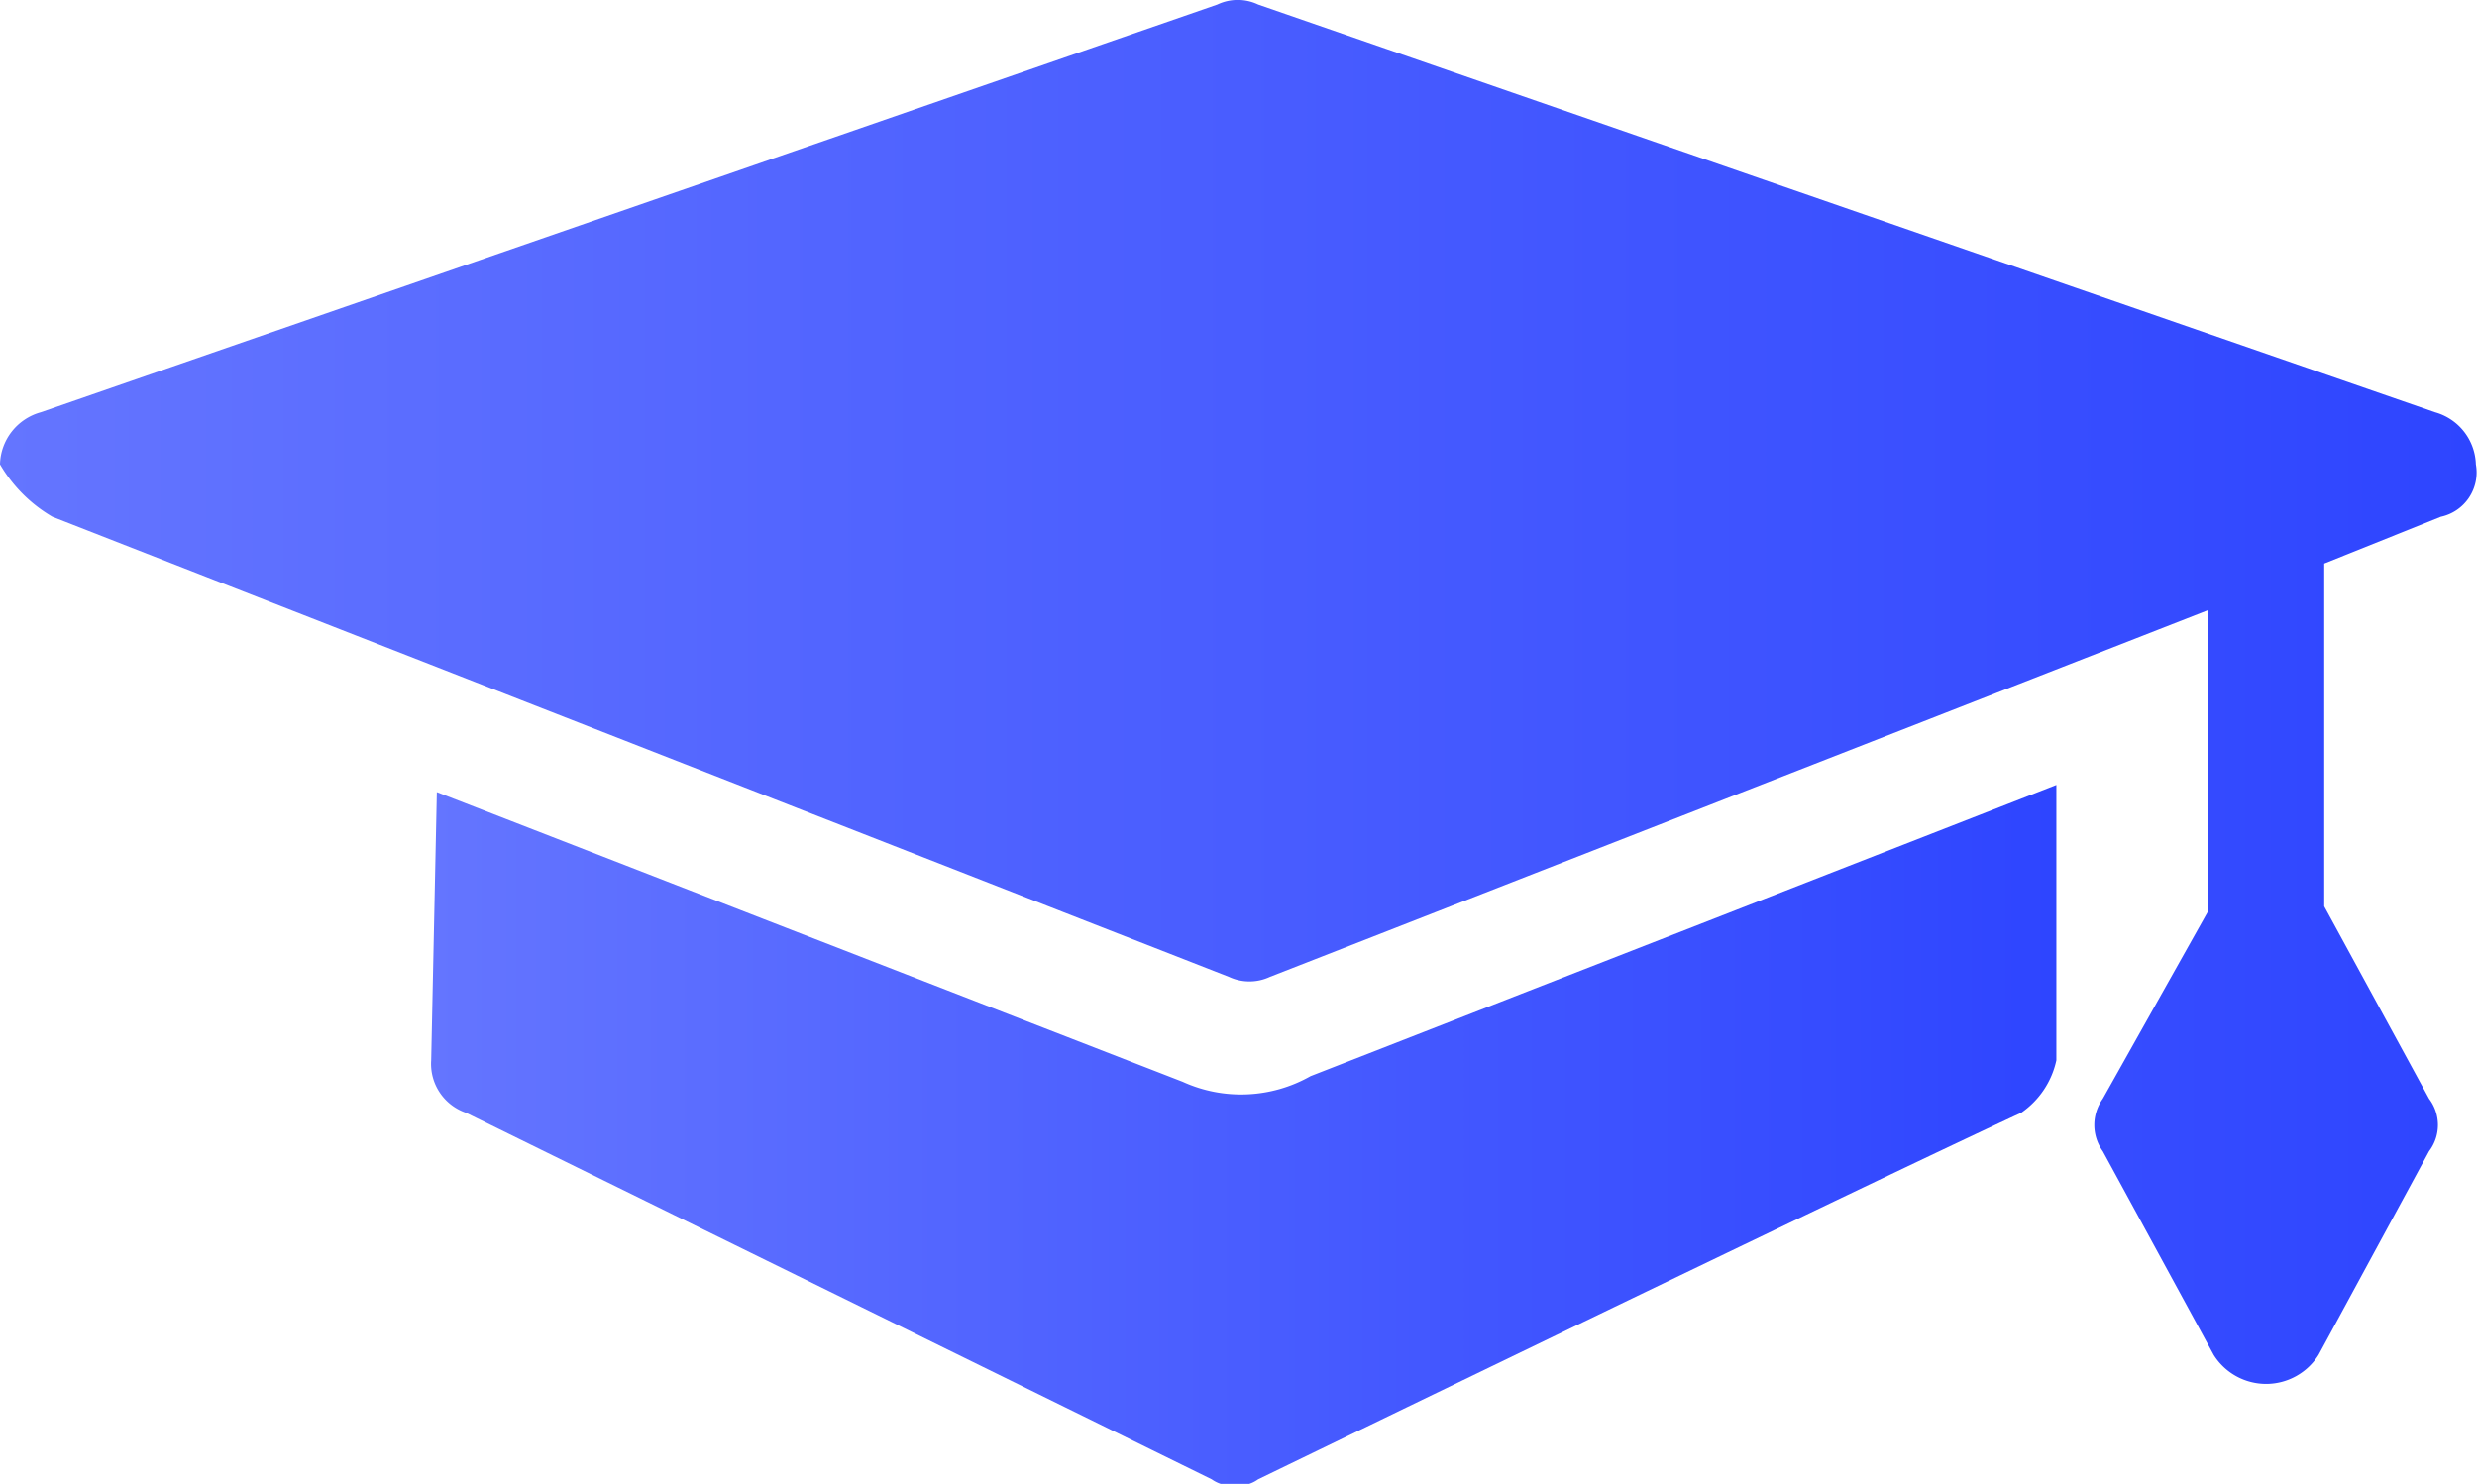
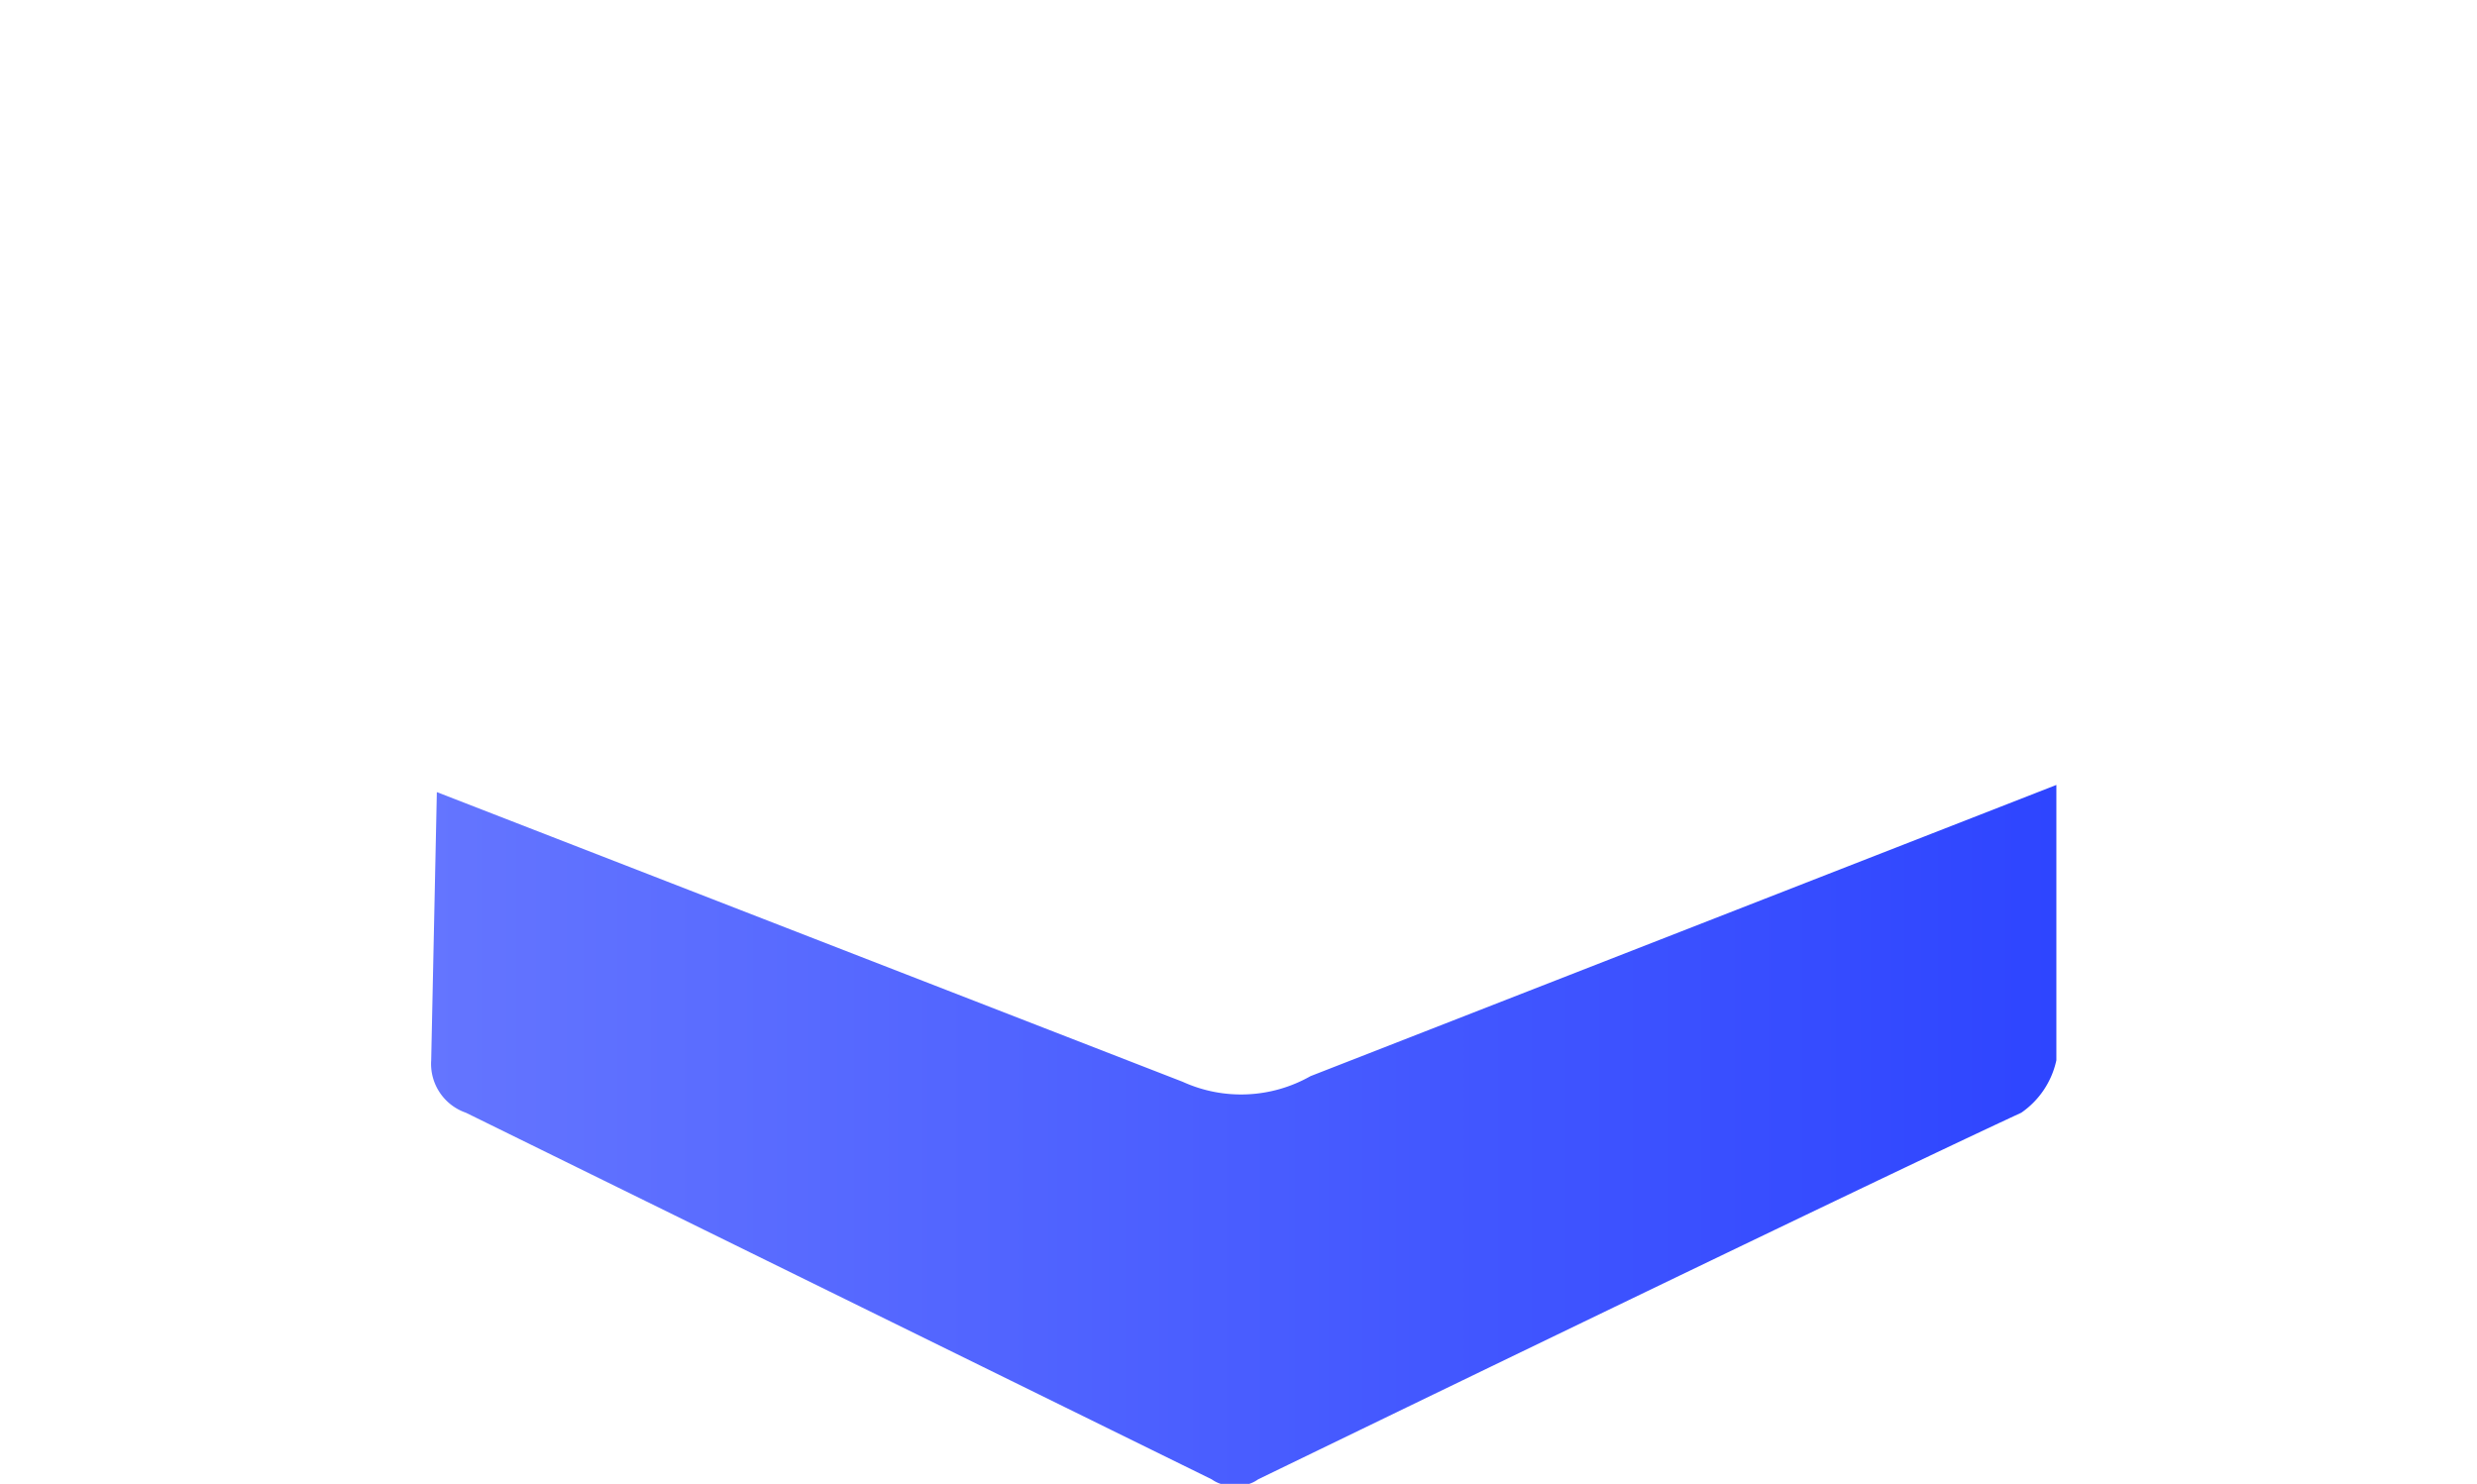
<svg xmlns="http://www.w3.org/2000/svg" xmlns:xlink="http://www.w3.org/1999/xlink" viewBox="0 0 65.66 39.34">
  <defs>
    <style>.cls-1{fill:url(#linear-gradient);}.cls-2{fill:url(#linear-gradient-2);}</style>
    <linearGradient id="linear-gradient" x1="11.43" y1="30.07" x2="54.51" y2="30.07" gradientUnits="userSpaceOnUse">
      <stop offset="0" stop-color="#6475ff" />
      <stop offset="1" stop-color="#2e45ff" />
    </linearGradient>
    <linearGradient id="linear-gradient-2" x1="0" y1="18.36" x2="65.66" y2="18.36" xlink:href="#linear-gradient" />
  </defs>
  <title>Icon.Innerversity</title>
  <g id="Layer_2" data-name="Layer 2">
    <g id="Layer_1-2" data-name="Layer 1">
      <g id="Page-1">
        <path class="cls-1" d="M31.35,28.68,11.58,21l-.15,7.11a1.37,1.37,0,0,0,.92,1.39l19.77,9.72a.9.9,0,0,0,.62.16.88.88,0,0,0,.61-.16h0c.31-.15,15.91-7.72,20.23-9.72a2.27,2.27,0,0,0,.93-1.39V20.81L34.74,28.53A3.73,3.73,0,0,1,31.35,28.68Z" />
-         <path class="cls-2" d="M1.39,13.7,32.58,25.9a1.28,1.28,0,0,0,1.08,0l24.86-9.72v8l-2.78,4.95a1.19,1.19,0,0,0,0,1.39l2.94,5.4a1.64,1.64,0,0,0,2.78,0l2.93-5.4a1.15,1.15,0,0,0,0-1.39l-2.78-5.1V14.94L64.7,13.7a1.2,1.2,0,0,0,.93-1.39,1.48,1.48,0,0,0-1.08-1.38L33.35.12a1.26,1.26,0,0,0-1.08,0L1.08,10.93A1.47,1.47,0,0,0,0,12.31,3.85,3.85,0,0,0,1.39,13.7Z" />
      </g>
    </g>
  </g>
</svg>